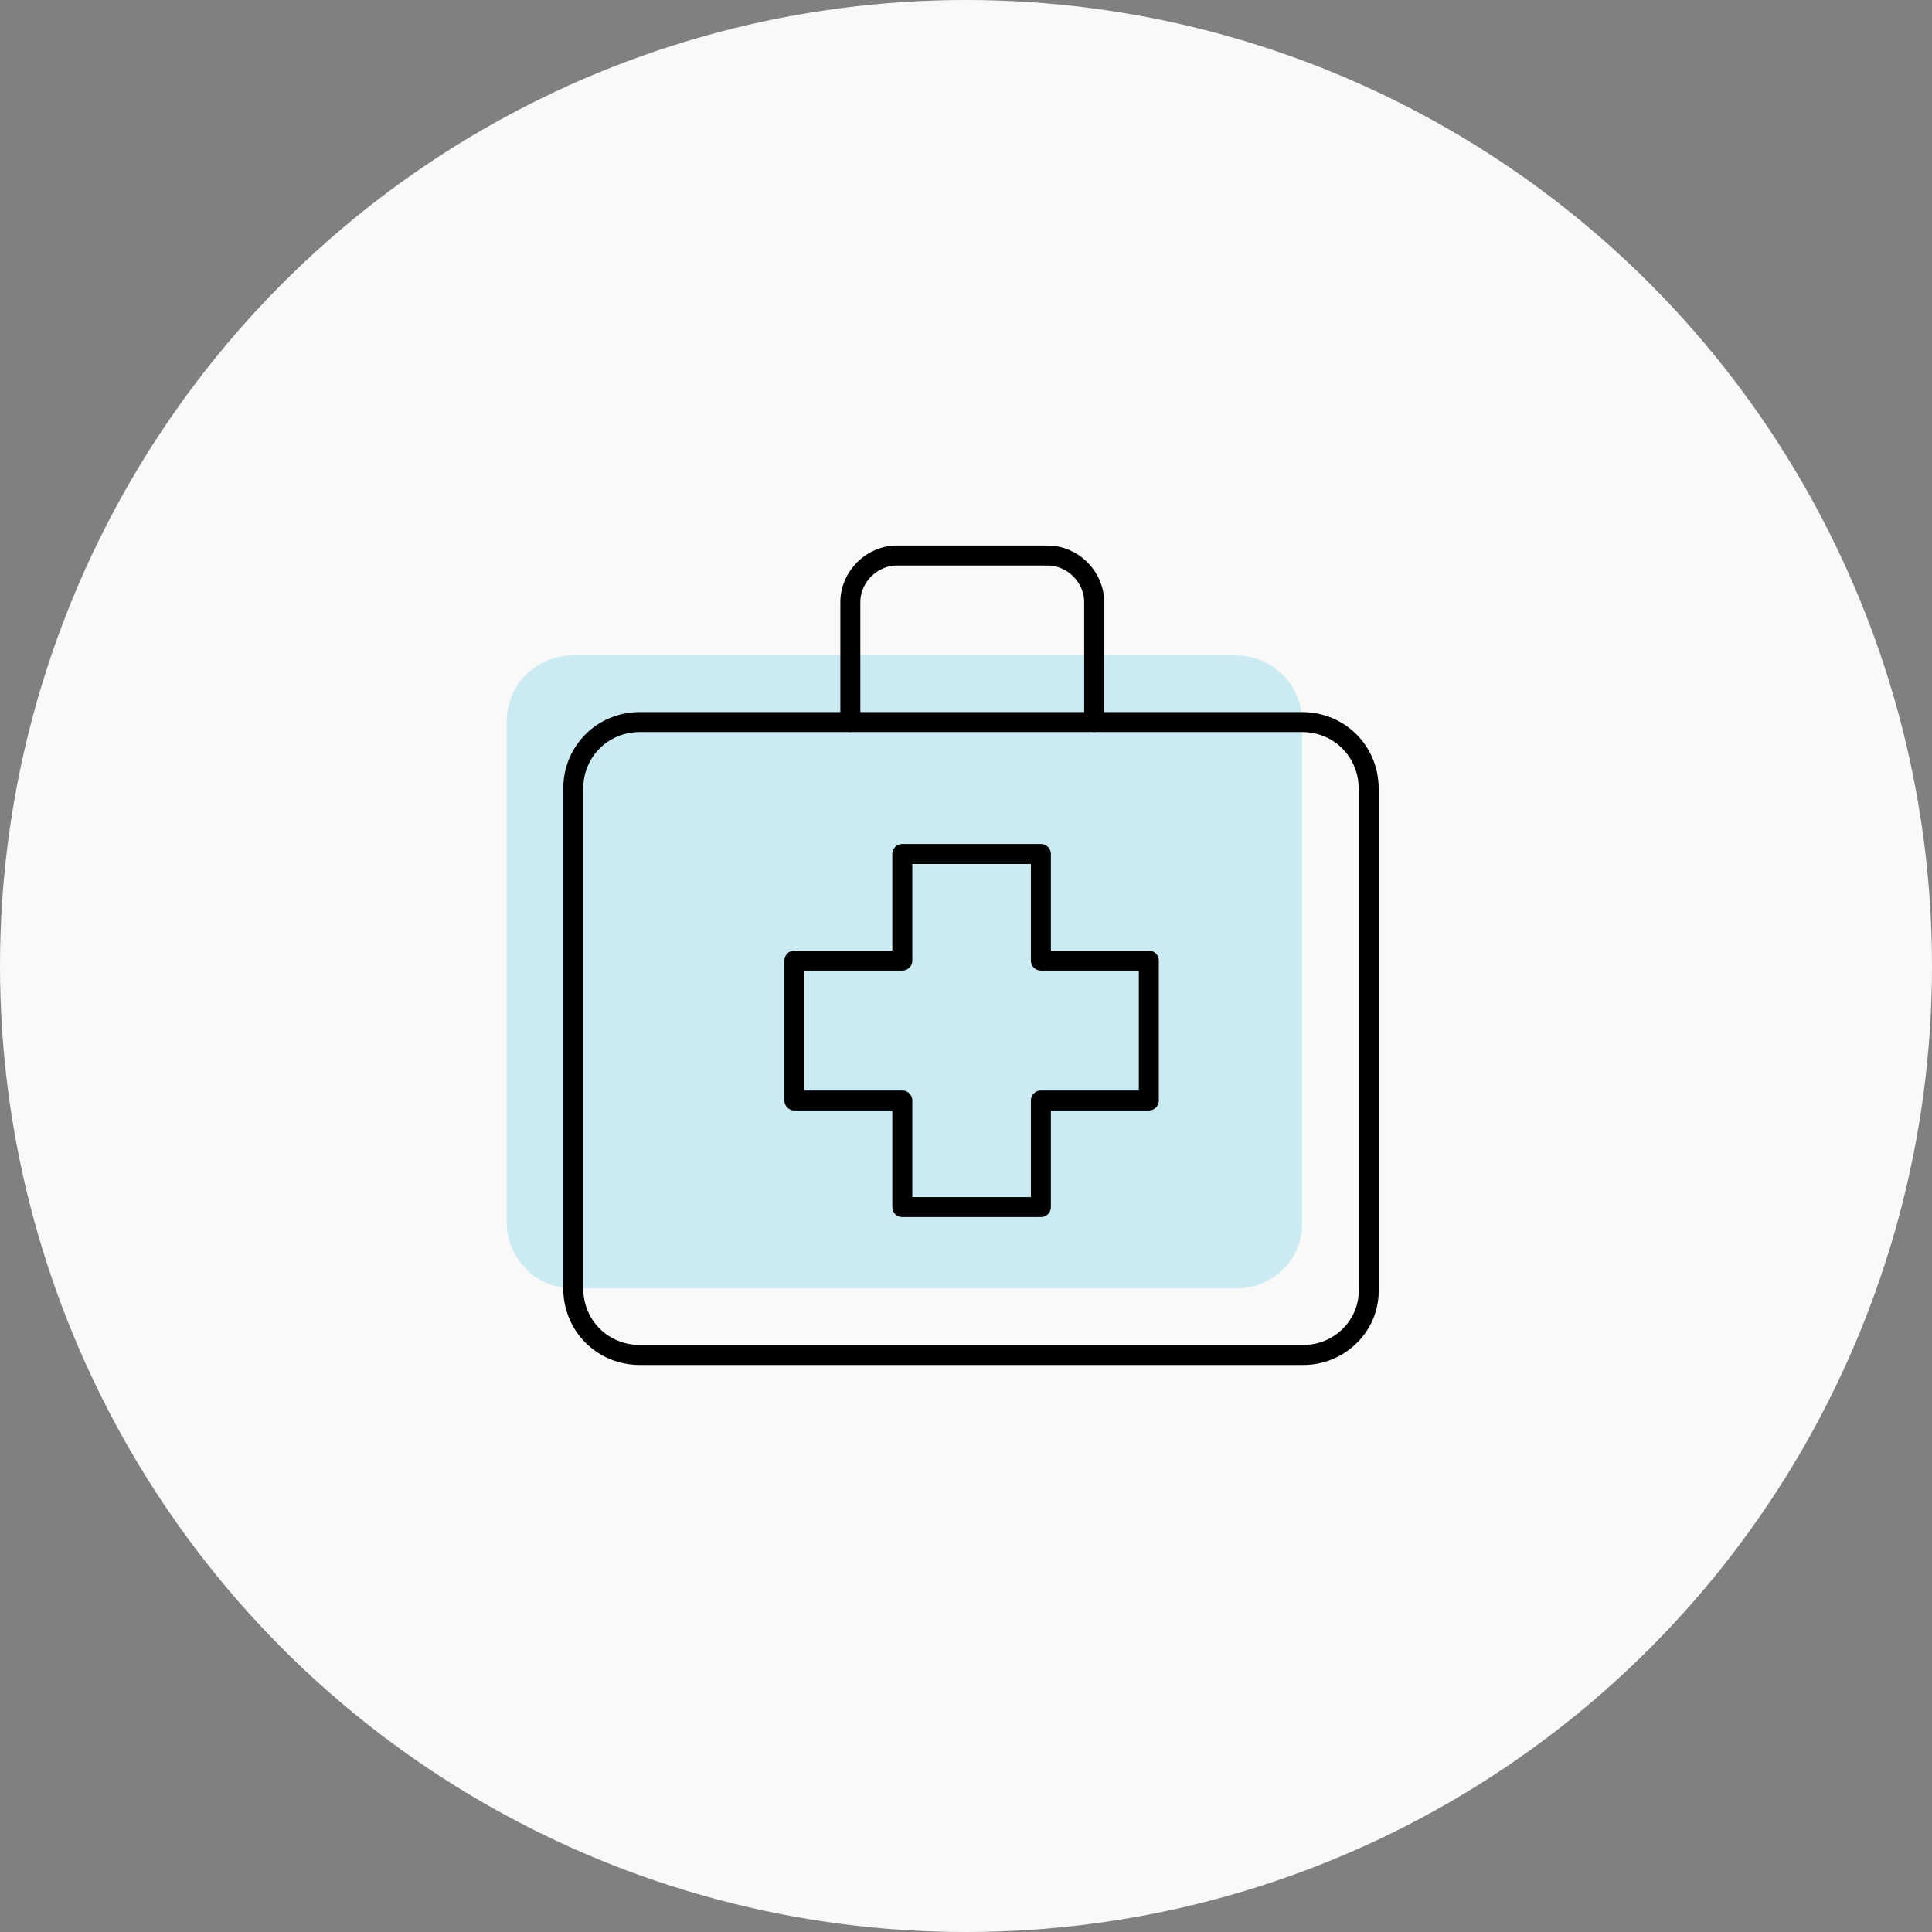
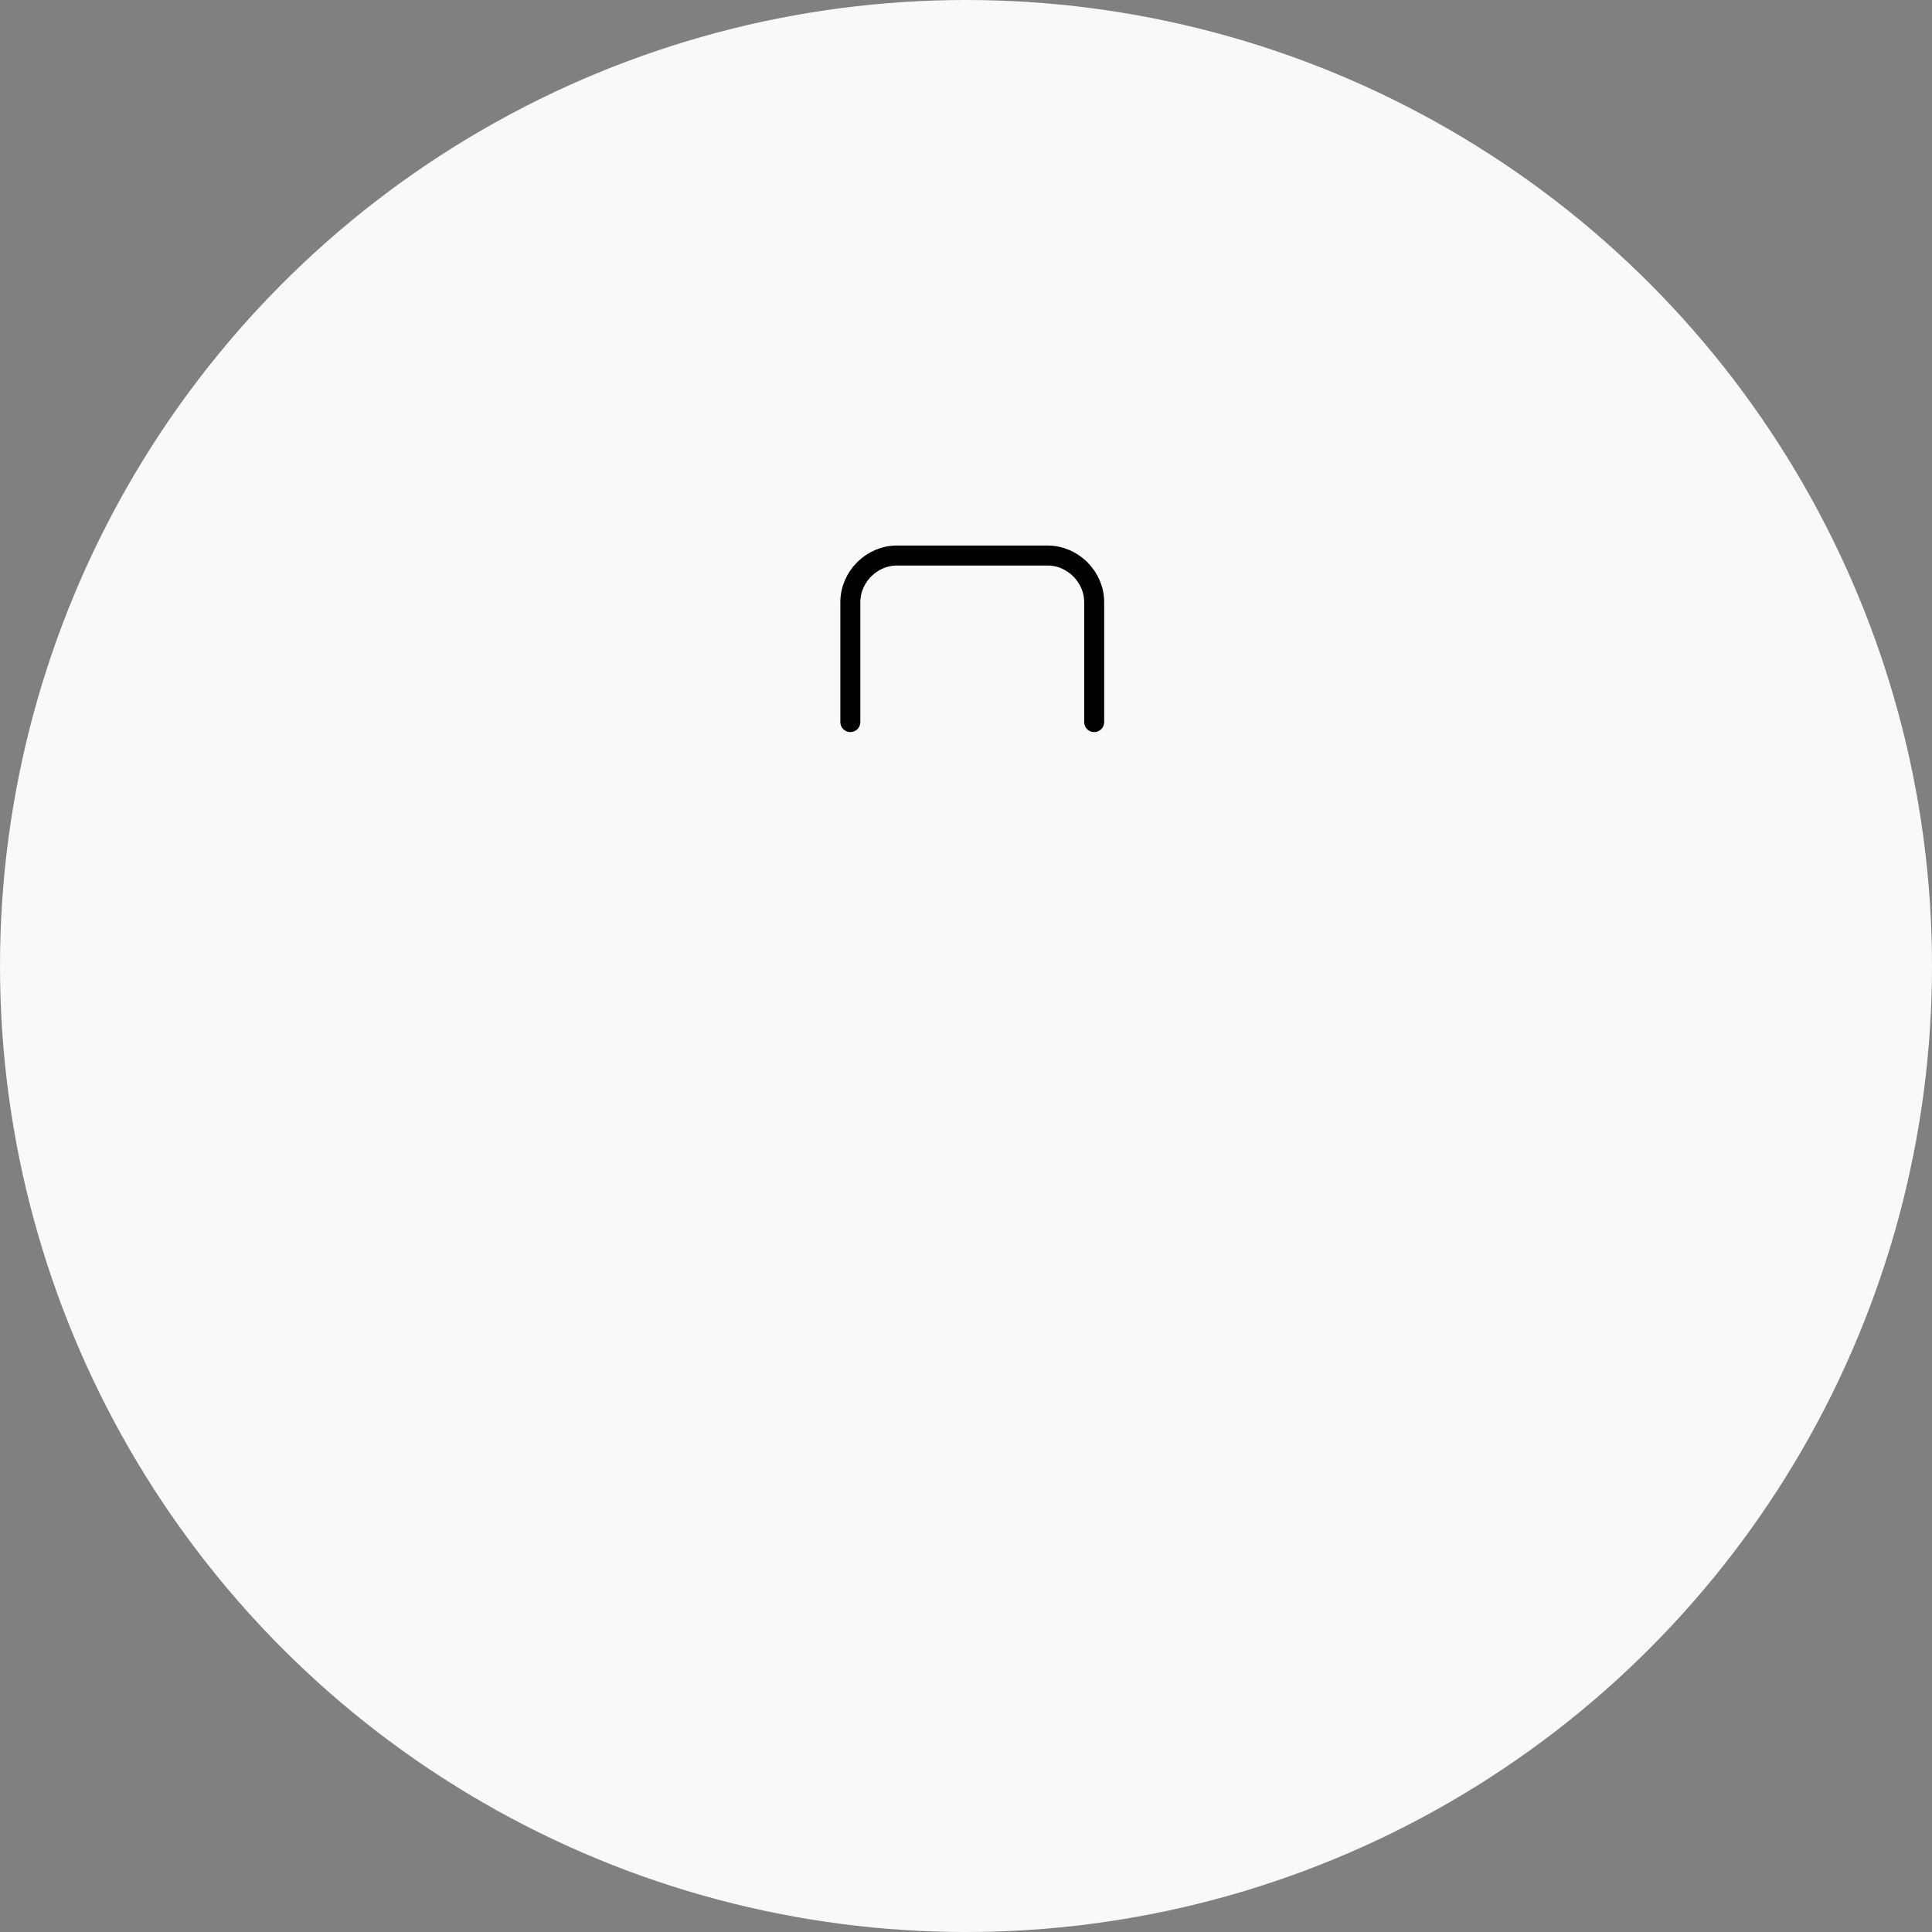
<svg xmlns="http://www.w3.org/2000/svg" width="145" height="145" viewBox="0 0 145 145" fill="none">
  <rect x="0" y="0" width="145" height="145" fill="#808080" stroke="none" />
  <circle r="72.5" transform="matrix(-1 0 0 1 72.5 72.5)" fill="#F9F9F9" />
-   <path d="M92.823 96.693H43.023C40.223 96.693 38.023 94.493 38.023 91.693V54.193C38.023 51.393 40.223 49.193 43.023 49.193H92.723C95.523 49.193 97.723 51.393 97.723 54.193V91.693C97.823 94.493 95.523 96.693 92.823 96.693Z" fill="#CCEAF2" />
-   <path d="M97.823 101.693H48.023C45.223 101.693 43.023 99.493 43.023 96.693V59.193C43.023 56.393 45.223 54.193 48.023 54.193H97.723C100.523 54.193 102.723 56.393 102.723 59.193V96.693C102.823 99.493 100.523 101.693 97.823 101.693Z" stroke="black" stroke-width="1.5" stroke-linecap="round" stroke-linejoin="round" />
-   <path d="M86.221 72.094H78.121V64.094H67.721V72.094H59.621V82.594H67.721V90.594H78.121V82.594H86.221V72.094Z" stroke="black" stroke-width="1.5" stroke-linecap="round" stroke-linejoin="round" />
  <path d="M63.82 54.193V45.193C63.82 43.293 65.42 41.693 67.32 41.693H78.62C80.52 41.693 82.12 43.293 82.12 45.193V54.193" stroke="black" stroke-width="1.5" stroke-linecap="round" stroke-linejoin="round" />
</svg>